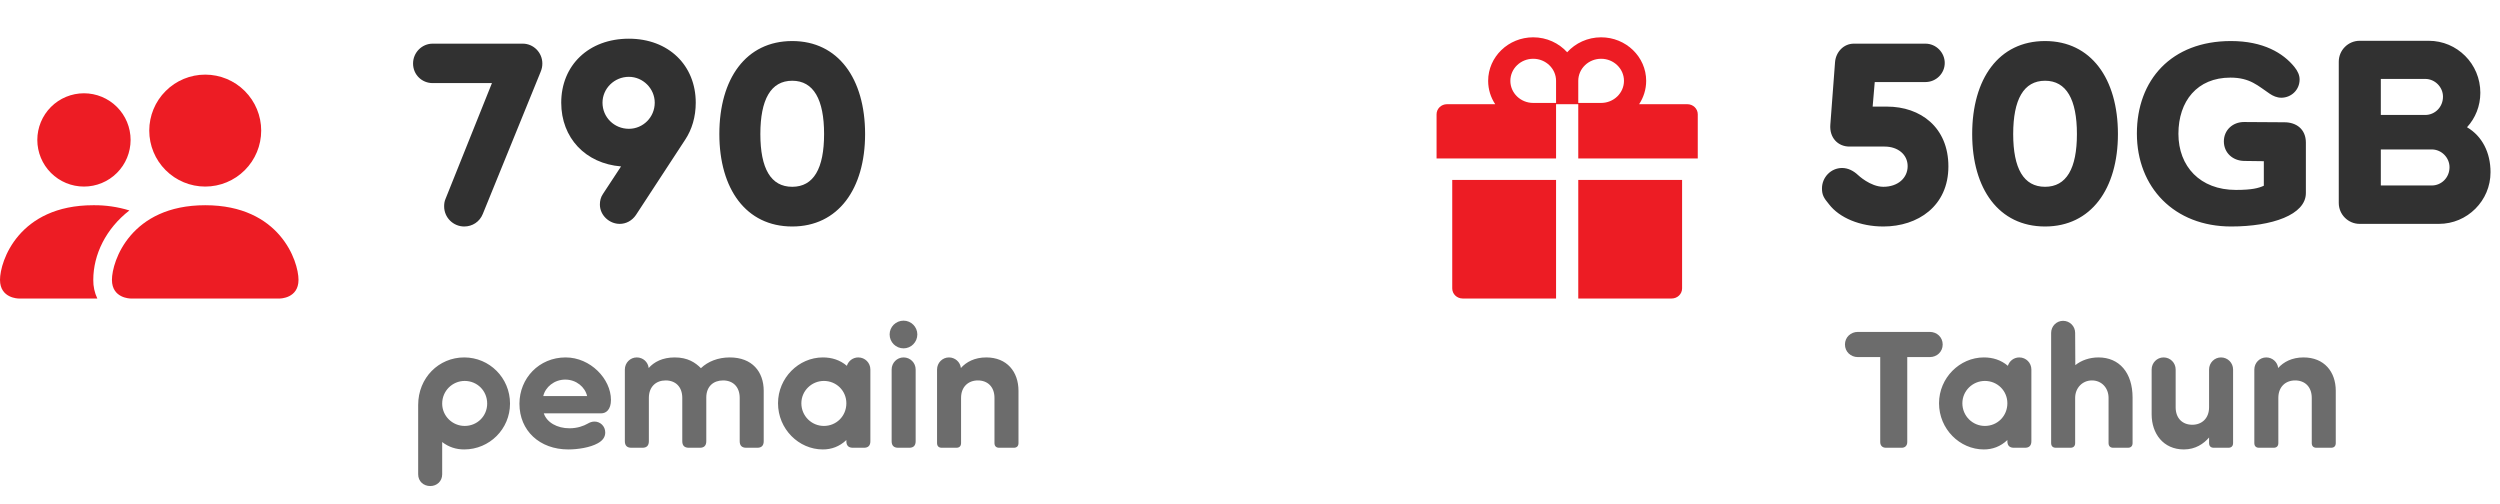
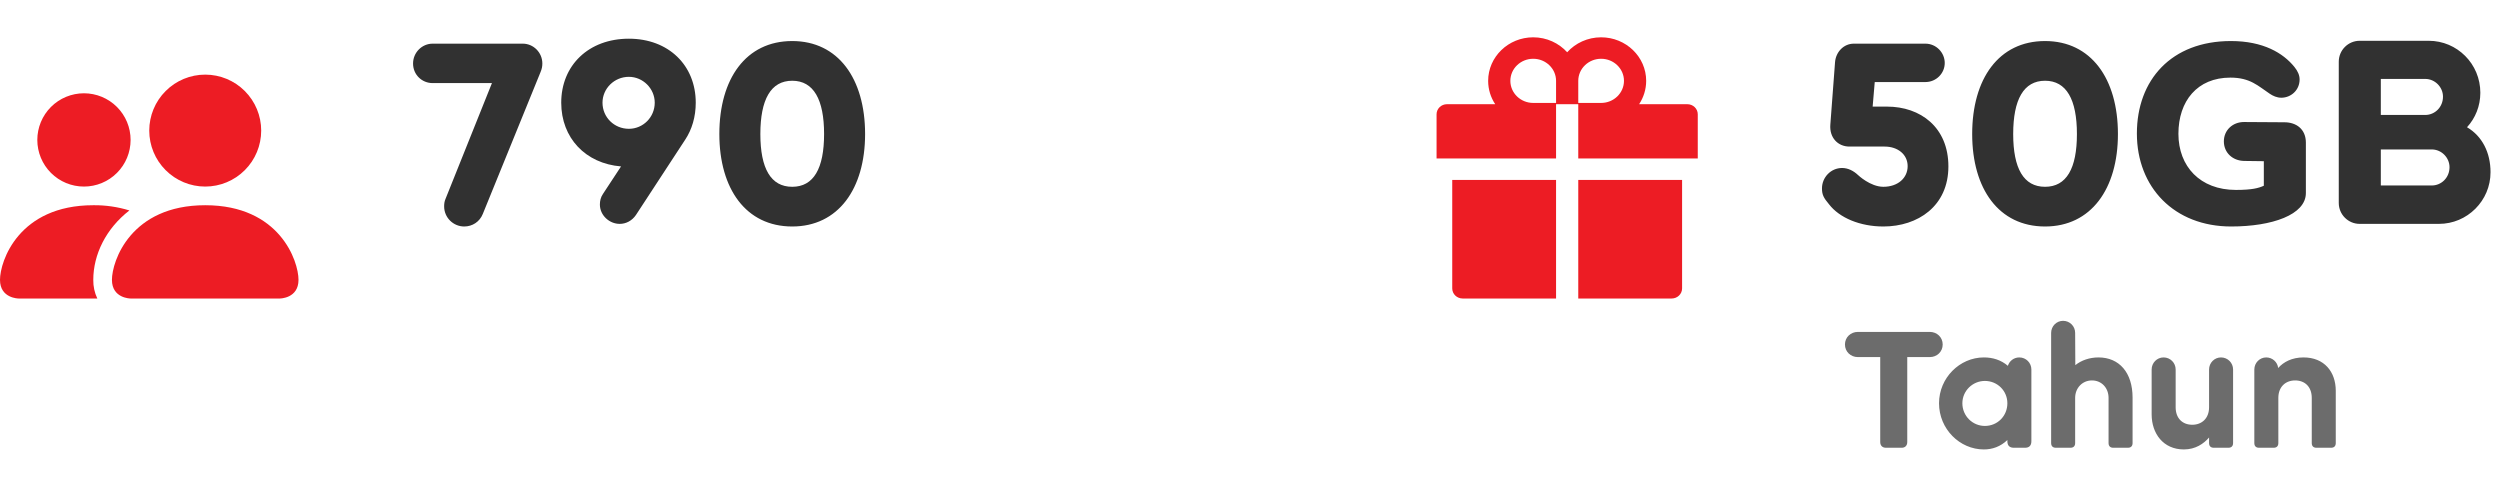
<svg xmlns="http://www.w3.org/2000/svg" width="134" height="27" viewBox="0 0 134 27" fill="none">
  <path fill-rule="evenodd" clip-rule="evenodd" d="M7 16C7 16 6 16 6 15C6 14 7 11 11 11C15 11 16 14 16 15C16 16 15 16 15 16H7ZM11 10C11.796 10 12.559 9.684 13.121 9.121C13.684 8.559 14 7.796 14 7C14 6.204 13.684 5.441 13.121 4.879C12.559 4.316 11.796 4 11 4C10.204 4 9.441 4.316 8.879 4.879C8.316 5.441 8 6.204 8 7C8 7.796 8.316 8.559 8.879 9.121C9.441 9.684 10.204 10 11 10ZM5.216 16C5.068 15.688 4.994 15.345 5 15C5 13.645 5.68 12.25 6.936 11.28C6.309 11.087 5.656 10.992 5 11C1 11 0 14 0 15C0 16 1 16 1 16H5.216ZM6.268 9.268C5.799 9.737 5.163 10 4.5 10C3.837 10 3.201 9.737 2.732 9.268C2.263 8.799 2 8.163 2 7.5C2 6.837 2.263 6.201 2.732 5.732C3.201 5.263 3.837 5 4.5 5C5.163 5 5.799 5.263 6.268 5.732C6.737 6.201 7 6.837 7 7.5C7 8.163 6.737 8.799 6.268 9.268Z" fill="#ED1C24" />
-   <path d="M28.02 2.34H23.19C22.616 2.34 22.14 2.816 22.14 3.404C22.14 4.006 22.616 4.454 23.19 4.454H26.368L23.876 10.67C23.82 10.796 23.806 10.936 23.806 11.062C23.806 11.664 24.296 12.14 24.884 12.14C25.318 12.14 25.71 11.888 25.878 11.468L28.972 3.866C29.042 3.698 29.07 3.558 29.07 3.404C29.07 2.816 28.594 2.34 28.02 2.34ZM33.708 2.074C31.552 2.074 30.082 3.502 30.082 5.504C30.082 7.394 31.384 8.766 33.288 8.92L32.322 10.39C32.196 10.572 32.154 10.768 32.154 10.964C32.154 11.538 32.658 12 33.218 12C33.554 12 33.876 11.832 34.086 11.524C34.73 10.53 36.732 7.478 36.732 7.478C37.082 6.946 37.292 6.274 37.292 5.504C37.292 3.502 35.836 2.074 33.708 2.074ZM33.708 6.904C32.924 6.904 32.294 6.288 32.294 5.504C32.294 4.748 32.924 4.118 33.708 4.118C34.464 4.118 35.094 4.748 35.094 5.504C35.094 6.288 34.464 6.904 33.708 6.904ZM42.463 2.2C39.985 2.2 38.557 4.216 38.557 7.184C38.557 10.124 39.985 12.14 42.463 12.14C44.927 12.14 46.369 10.124 46.369 7.184C46.369 4.216 44.927 2.2 42.463 2.2ZM42.463 10.012C41.315 10.012 40.755 9.032 40.755 7.184C40.755 5.336 41.315 4.328 42.463 4.328C43.611 4.328 44.171 5.336 44.171 7.184C44.171 9.032 43.611 10.012 42.463 10.012Z" fill="#313131" />
-   <path d="M24.88 19.158C23.521 19.158 22.414 20.247 22.414 21.705V25.422C22.414 25.8 22.702 26.052 23.062 26.052C23.413 26.052 23.701 25.8 23.701 25.422V23.694C24.052 23.964 24.448 24.09 24.88 24.09C26.239 24.09 27.337 22.992 27.337 21.633C27.337 20.256 26.239 19.158 24.88 19.158ZM24.907 22.83C24.25 22.83 23.701 22.299 23.701 21.633C23.701 20.949 24.25 20.418 24.907 20.418C25.582 20.418 26.113 20.949 26.113 21.633C26.113 22.299 25.582 22.83 24.907 22.83ZM32.747 21.435C32.747 20.31 31.649 19.158 30.317 19.158C28.895 19.158 27.842 20.274 27.842 21.642C27.842 23.082 28.922 24.09 30.461 24.09C30.965 24.09 31.631 23.991 32.045 23.757C32.306 23.613 32.441 23.424 32.441 23.181C32.441 22.839 32.171 22.596 31.865 22.596C31.73 22.596 31.613 22.641 31.505 22.704C31.289 22.83 30.947 22.956 30.524 22.956C29.858 22.956 29.309 22.641 29.147 22.155H32.225C32.495 22.155 32.747 21.948 32.747 21.435ZM29.12 21.228C29.228 20.751 29.705 20.346 30.299 20.346C30.893 20.346 31.361 20.751 31.469 21.228H29.12ZM39.117 19.158C38.487 19.158 37.947 19.374 37.569 19.734C37.272 19.437 36.867 19.158 36.165 19.158C35.508 19.158 35.058 19.401 34.77 19.725C34.734 19.401 34.464 19.158 34.131 19.158C33.78 19.158 33.492 19.446 33.492 19.806V23.649C33.492 23.883 33.609 24 33.843 24H34.437C34.662 24 34.779 23.883 34.779 23.649V21.327C34.779 20.724 35.166 20.391 35.679 20.391C36.201 20.391 36.57 20.724 36.57 21.327V23.649C36.57 23.883 36.687 24 36.921 24H37.515C37.74 24 37.857 23.883 37.857 23.649V21.309C37.857 20.706 38.244 20.391 38.757 20.391C39.279 20.391 39.648 20.724 39.648 21.327V23.649C39.648 23.883 39.765 24 39.999 24H40.593C40.818 24 40.935 23.883 40.935 23.649V20.949C40.935 19.923 40.314 19.158 39.117 19.158ZM46.004 19.158C45.716 19.158 45.473 19.347 45.392 19.608C45.023 19.293 44.582 19.158 44.105 19.158C42.809 19.158 41.702 20.256 41.702 21.615C41.702 22.992 42.809 24.09 44.105 24.09C44.564 24.09 44.996 23.937 45.365 23.586V23.649C45.365 23.883 45.482 24 45.716 24H46.31C46.535 24 46.652 23.883 46.652 23.649V19.806C46.652 19.446 46.364 19.158 46.004 19.158ZM44.159 22.83C43.502 22.83 42.953 22.299 42.953 21.615C42.953 20.949 43.502 20.418 44.159 20.418C44.834 20.418 45.365 20.949 45.365 21.615C45.365 22.299 44.834 22.83 44.159 22.83ZM48.431 18.672C48.836 18.672 49.169 18.339 49.169 17.925C49.169 17.52 48.836 17.187 48.431 17.187C48.017 17.187 47.684 17.52 47.684 17.925C47.684 18.339 48.017 18.672 48.431 18.672ZM49.079 19.806C49.079 19.446 48.791 19.158 48.431 19.158C48.08 19.158 47.792 19.446 47.792 19.806V23.649C47.792 23.883 47.909 24 48.143 24H48.737C48.962 24 49.079 23.883 49.079 23.649V19.806ZM52.863 19.158C52.242 19.158 51.792 19.401 51.504 19.725C51.468 19.401 51.189 19.158 50.865 19.158C50.514 19.158 50.226 19.446 50.226 19.806V23.748C50.226 23.91 50.316 24 50.478 24H51.261C51.423 24 51.513 23.91 51.513 23.748V21.327C51.513 20.733 51.9 20.391 52.413 20.391C52.935 20.391 53.304 20.733 53.304 21.327V23.748C53.304 23.91 53.394 24 53.556 24H54.339C54.501 24 54.591 23.91 54.591 23.748V20.949C54.591 19.923 53.97 19.158 52.863 19.158Z" fill="#6C6C6C" />
+   <path d="M28.02 2.34H23.19C22.616 2.34 22.14 2.816 22.14 3.404C22.14 4.006 22.616 4.454 23.19 4.454H26.368L23.876 10.67C23.82 10.796 23.806 10.936 23.806 11.062C23.806 11.664 24.296 12.14 24.884 12.14C25.318 12.14 25.71 11.888 25.878 11.468L28.972 3.866C29.042 3.698 29.07 3.558 29.07 3.404C29.07 2.816 28.594 2.34 28.02 2.34ZM33.708 2.074C31.552 2.074 30.082 3.502 30.082 5.504C30.082 7.394 31.384 8.766 33.288 8.92L32.322 10.39C32.196 10.572 32.154 10.768 32.154 10.964C32.154 11.538 32.658 12 33.218 12C33.554 12 33.876 11.832 34.086 11.524C34.73 10.53 36.732 7.478 36.732 7.478C37.082 6.946 37.292 6.274 37.292 5.504C37.292 3.502 35.836 2.074 33.708 2.074ZM33.708 6.904C32.924 6.904 32.294 6.288 32.294 5.504C32.294 4.748 32.924 4.118 33.708 4.118C34.464 4.118 35.094 4.748 35.094 5.504C35.094 6.288 34.464 6.904 33.708 6.904ZM42.463 2.2C39.985 2.2 38.557 4.216 38.557 7.184C38.557 10.124 39.985 12.14 42.463 12.14C44.927 12.14 46.369 10.124 46.369 7.184C46.369 4.216 44.927 2.2 42.463 2.2ZM42.463 10.012C41.315 10.012 40.755 9.032 40.755 7.184C40.755 5.336 41.315 4.328 42.463 4.328C43.611 4.328 44.171 5.336 44.171 7.184C44.171 9.032 43.611 10.012 42.463 10.012" fill="#313131" />
  <path d="M77.84 15.459C77.84 15.758 78.09 16 78.4 16H83.405V9.643H77.84V15.459ZM84.595 16H89.6C89.91 16 90.16 15.758 90.16 15.459V9.643H84.595V16ZM90.44 5.585H87.857C88.095 5.223 88.235 4.793 88.235 4.333C88.235 3.047 87.152 2 85.82 2C85.096 2 84.443 2.311 84 2.801C83.557 2.311 82.904 2 82.18 2C80.848 2 79.765 3.047 79.765 4.333C79.765 4.793 79.903 5.223 80.143 5.585H77.56C77.25 5.585 77 5.826 77 6.126V8.493H83.405V5.585H84.595V8.493H91V6.126C91 5.826 90.75 5.585 90.44 5.585ZM83.405 5.517H82.18C81.504 5.517 80.955 4.986 80.955 4.333C80.955 3.681 81.504 3.15 82.18 3.15C82.856 3.15 83.405 3.681 83.405 4.333V5.517ZM85.82 5.517H84.595V4.333C84.595 3.681 85.144 3.15 85.82 3.15C86.496 3.15 87.045 3.681 87.045 4.333C87.045 4.986 86.496 5.517 85.82 5.517Z" fill="#ED1C24" />
  <path d="M101.144 5.714H100.374L100.486 4.398H103.202C103.776 4.398 104.238 3.936 104.238 3.376C104.238 2.816 103.776 2.34 103.202 2.34H99.366C98.82 2.34 98.4 2.788 98.358 3.334L98.106 6.68C98.05 7.38 98.512 7.856 99.128 7.856H101.018C101.718 7.856 102.25 8.276 102.25 8.906C102.25 9.536 101.732 10.012 100.948 10.012C100.248 10.012 99.59 9.382 99.59 9.382C99.352 9.158 99.058 9.004 98.736 9.004C98.134 9.004 97.658 9.508 97.658 10.096C97.658 10.432 97.742 10.6 98.036 10.95C98.596 11.678 99.702 12.14 100.948 12.14C102.796 12.14 104.434 11.048 104.434 8.92C104.434 6.82 102.936 5.714 101.144 5.714ZM109.615 2.2C107.137 2.2 105.709 4.216 105.709 7.184C105.709 10.124 107.137 12.14 109.615 12.14C112.079 12.14 113.521 10.124 113.521 7.184C113.521 4.216 112.079 2.2 109.615 2.2ZM109.615 10.012C108.467 10.012 107.907 9.032 107.907 7.184C107.907 5.336 108.467 4.328 109.615 4.328C110.763 4.328 111.323 5.336 111.323 7.184C111.323 9.032 110.763 10.012 109.615 10.012ZM122.447 6.554L120.277 6.54C119.675 6.54 119.199 6.974 119.199 7.576C119.199 8.192 119.675 8.612 120.277 8.626L121.341 8.64V9.956C121.061 10.082 120.711 10.18 119.843 10.18C117.925 10.18 116.763 8.92 116.763 7.17C116.763 5.42 117.771 4.16 119.549 4.16C120.613 4.16 121.033 4.608 121.663 5.028C121.831 5.14 122.041 5.238 122.279 5.238C122.797 5.238 123.259 4.832 123.259 4.258C123.259 4.034 123.161 3.81 122.979 3.586C122.377 2.844 121.313 2.2 119.577 2.2C116.385 2.2 114.537 4.286 114.537 7.156C114.537 10.04 116.539 12.14 119.591 12.14C121.789 12.14 123.595 11.51 123.595 10.348V7.646C123.595 6.918 123.077 6.554 122.447 6.554ZM132.232 6.82C132.68 6.33 132.946 5.686 132.946 4.972C132.946 4.202 132.638 3.502 132.134 2.998C131.63 2.494 130.944 2.186 130.174 2.186H126.478C125.862 2.186 125.358 2.69 125.358 3.306V10.88C125.358 11.496 125.862 12 126.478 12H130.72C131.49 12 132.176 11.692 132.68 11.188C133.184 10.684 133.492 9.998 133.492 9.228C133.492 8.178 133.044 7.296 132.232 6.82ZM130.944 5.182C130.944 5.742 130.51 6.162 129.992 6.162H127.612V4.23H129.992C130.51 4.23 130.944 4.664 130.944 5.182ZM130.342 9.942H127.612V8.01H130.342C130.86 8.01 131.294 8.444 131.294 8.962C131.294 9.522 130.86 9.942 130.342 9.942Z" fill="#313131" />
  <path d="M103.435 17.79H99.583C99.196 17.79 98.89 18.078 98.89 18.465C98.89 18.852 99.196 19.14 99.583 19.14H100.78V23.694C100.78 23.883 100.897 24 101.086 24H101.932C102.112 24 102.229 23.883 102.229 23.694V19.14H103.435C103.822 19.14 104.128 18.852 104.128 18.465C104.128 18.078 103.822 17.79 103.435 17.79ZM108.234 19.158C107.946 19.158 107.703 19.347 107.622 19.608C107.253 19.293 106.812 19.158 106.335 19.158C105.039 19.158 103.932 20.256 103.932 21.615C103.932 22.992 105.039 24.09 106.335 24.09C106.794 24.09 107.226 23.937 107.595 23.586V23.649C107.595 23.883 107.712 24 107.946 24H108.54C108.765 24 108.882 23.883 108.882 23.649V19.806C108.882 19.446 108.594 19.158 108.234 19.158ZM106.389 22.83C105.732 22.83 105.183 22.299 105.183 21.615C105.183 20.949 105.732 20.418 106.389 20.418C107.064 20.418 107.595 20.949 107.595 21.615C107.595 22.299 107.064 22.83 106.389 22.83ZM109.941 23.748V17.844C109.941 17.484 110.229 17.196 110.58 17.196C110.94 17.196 111.228 17.484 111.228 17.844L111.237 19.572C111.561 19.311 112.002 19.158 112.479 19.158C113.595 19.158 114.306 19.977 114.306 21.309V23.748C114.306 23.91 114.216 24 114.054 24H113.271C113.109 24 113.019 23.91 113.019 23.748V21.327C113.019 20.796 112.65 20.391 112.128 20.391C111.615 20.391 111.228 20.796 111.228 21.327V23.748C111.228 23.91 111.138 24 110.976 24H110.193C110.031 24 109.941 23.91 109.941 23.748ZM119.045 19.158C118.694 19.158 118.406 19.446 118.406 19.806V21.831C118.406 22.425 118.019 22.767 117.506 22.767C116.984 22.767 116.615 22.425 116.615 21.831V19.806C116.615 19.446 116.327 19.158 115.967 19.158C115.616 19.158 115.328 19.446 115.328 19.806V22.209C115.328 23.235 115.949 24.09 117.056 24.09C117.677 24.09 118.118 23.784 118.406 23.451V23.748C118.406 23.91 118.496 24 118.658 24H119.441C119.603 24 119.693 23.91 119.693 23.748V19.806C119.693 19.446 119.405 19.158 119.045 19.158ZM123.469 19.158C122.848 19.158 122.398 19.401 122.11 19.725C122.074 19.401 121.795 19.158 121.471 19.158C121.12 19.158 120.832 19.446 120.832 19.806V23.748C120.832 23.91 120.922 24 121.084 24H121.867C122.029 24 122.119 23.91 122.119 23.748V21.327C122.119 20.733 122.506 20.391 123.019 20.391C123.541 20.391 123.91 20.733 123.91 21.327V23.748C123.91 23.91 124 24 124.162 24H124.945C125.107 24 125.197 23.91 125.197 23.748V20.949C125.197 19.923 124.576 19.158 123.469 19.158Z" fill="#6C6C6C" />
</svg>